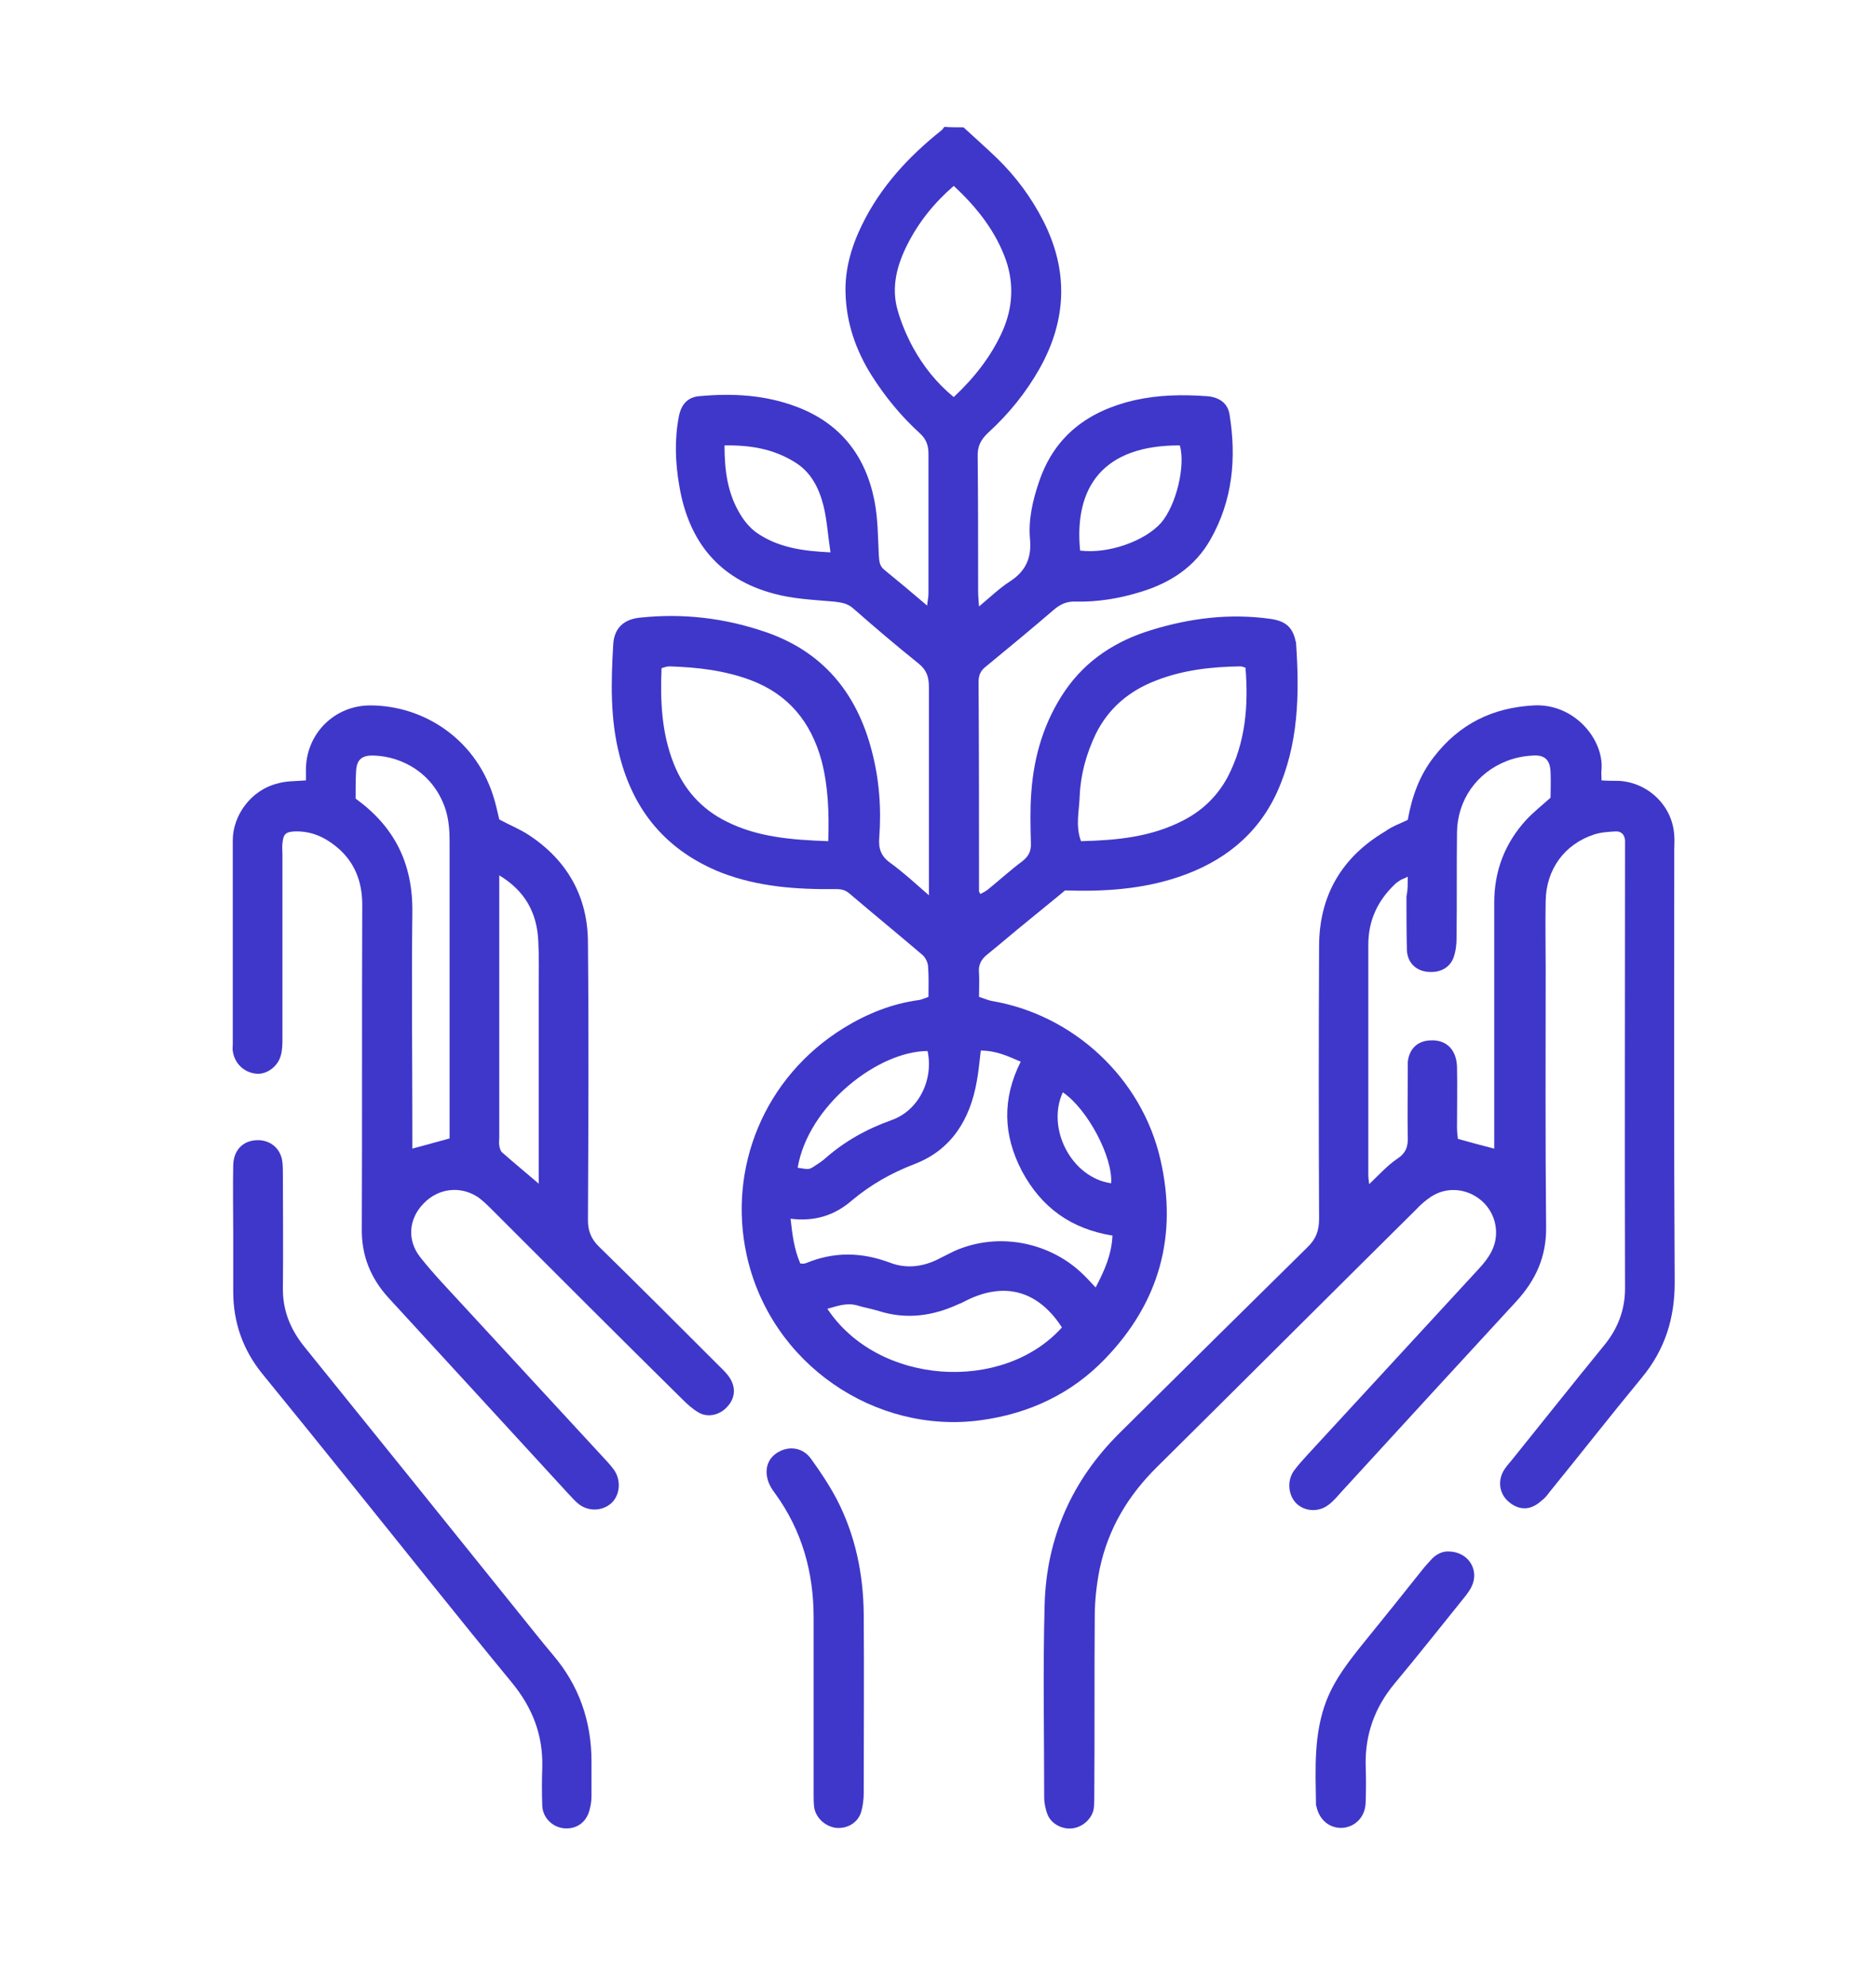
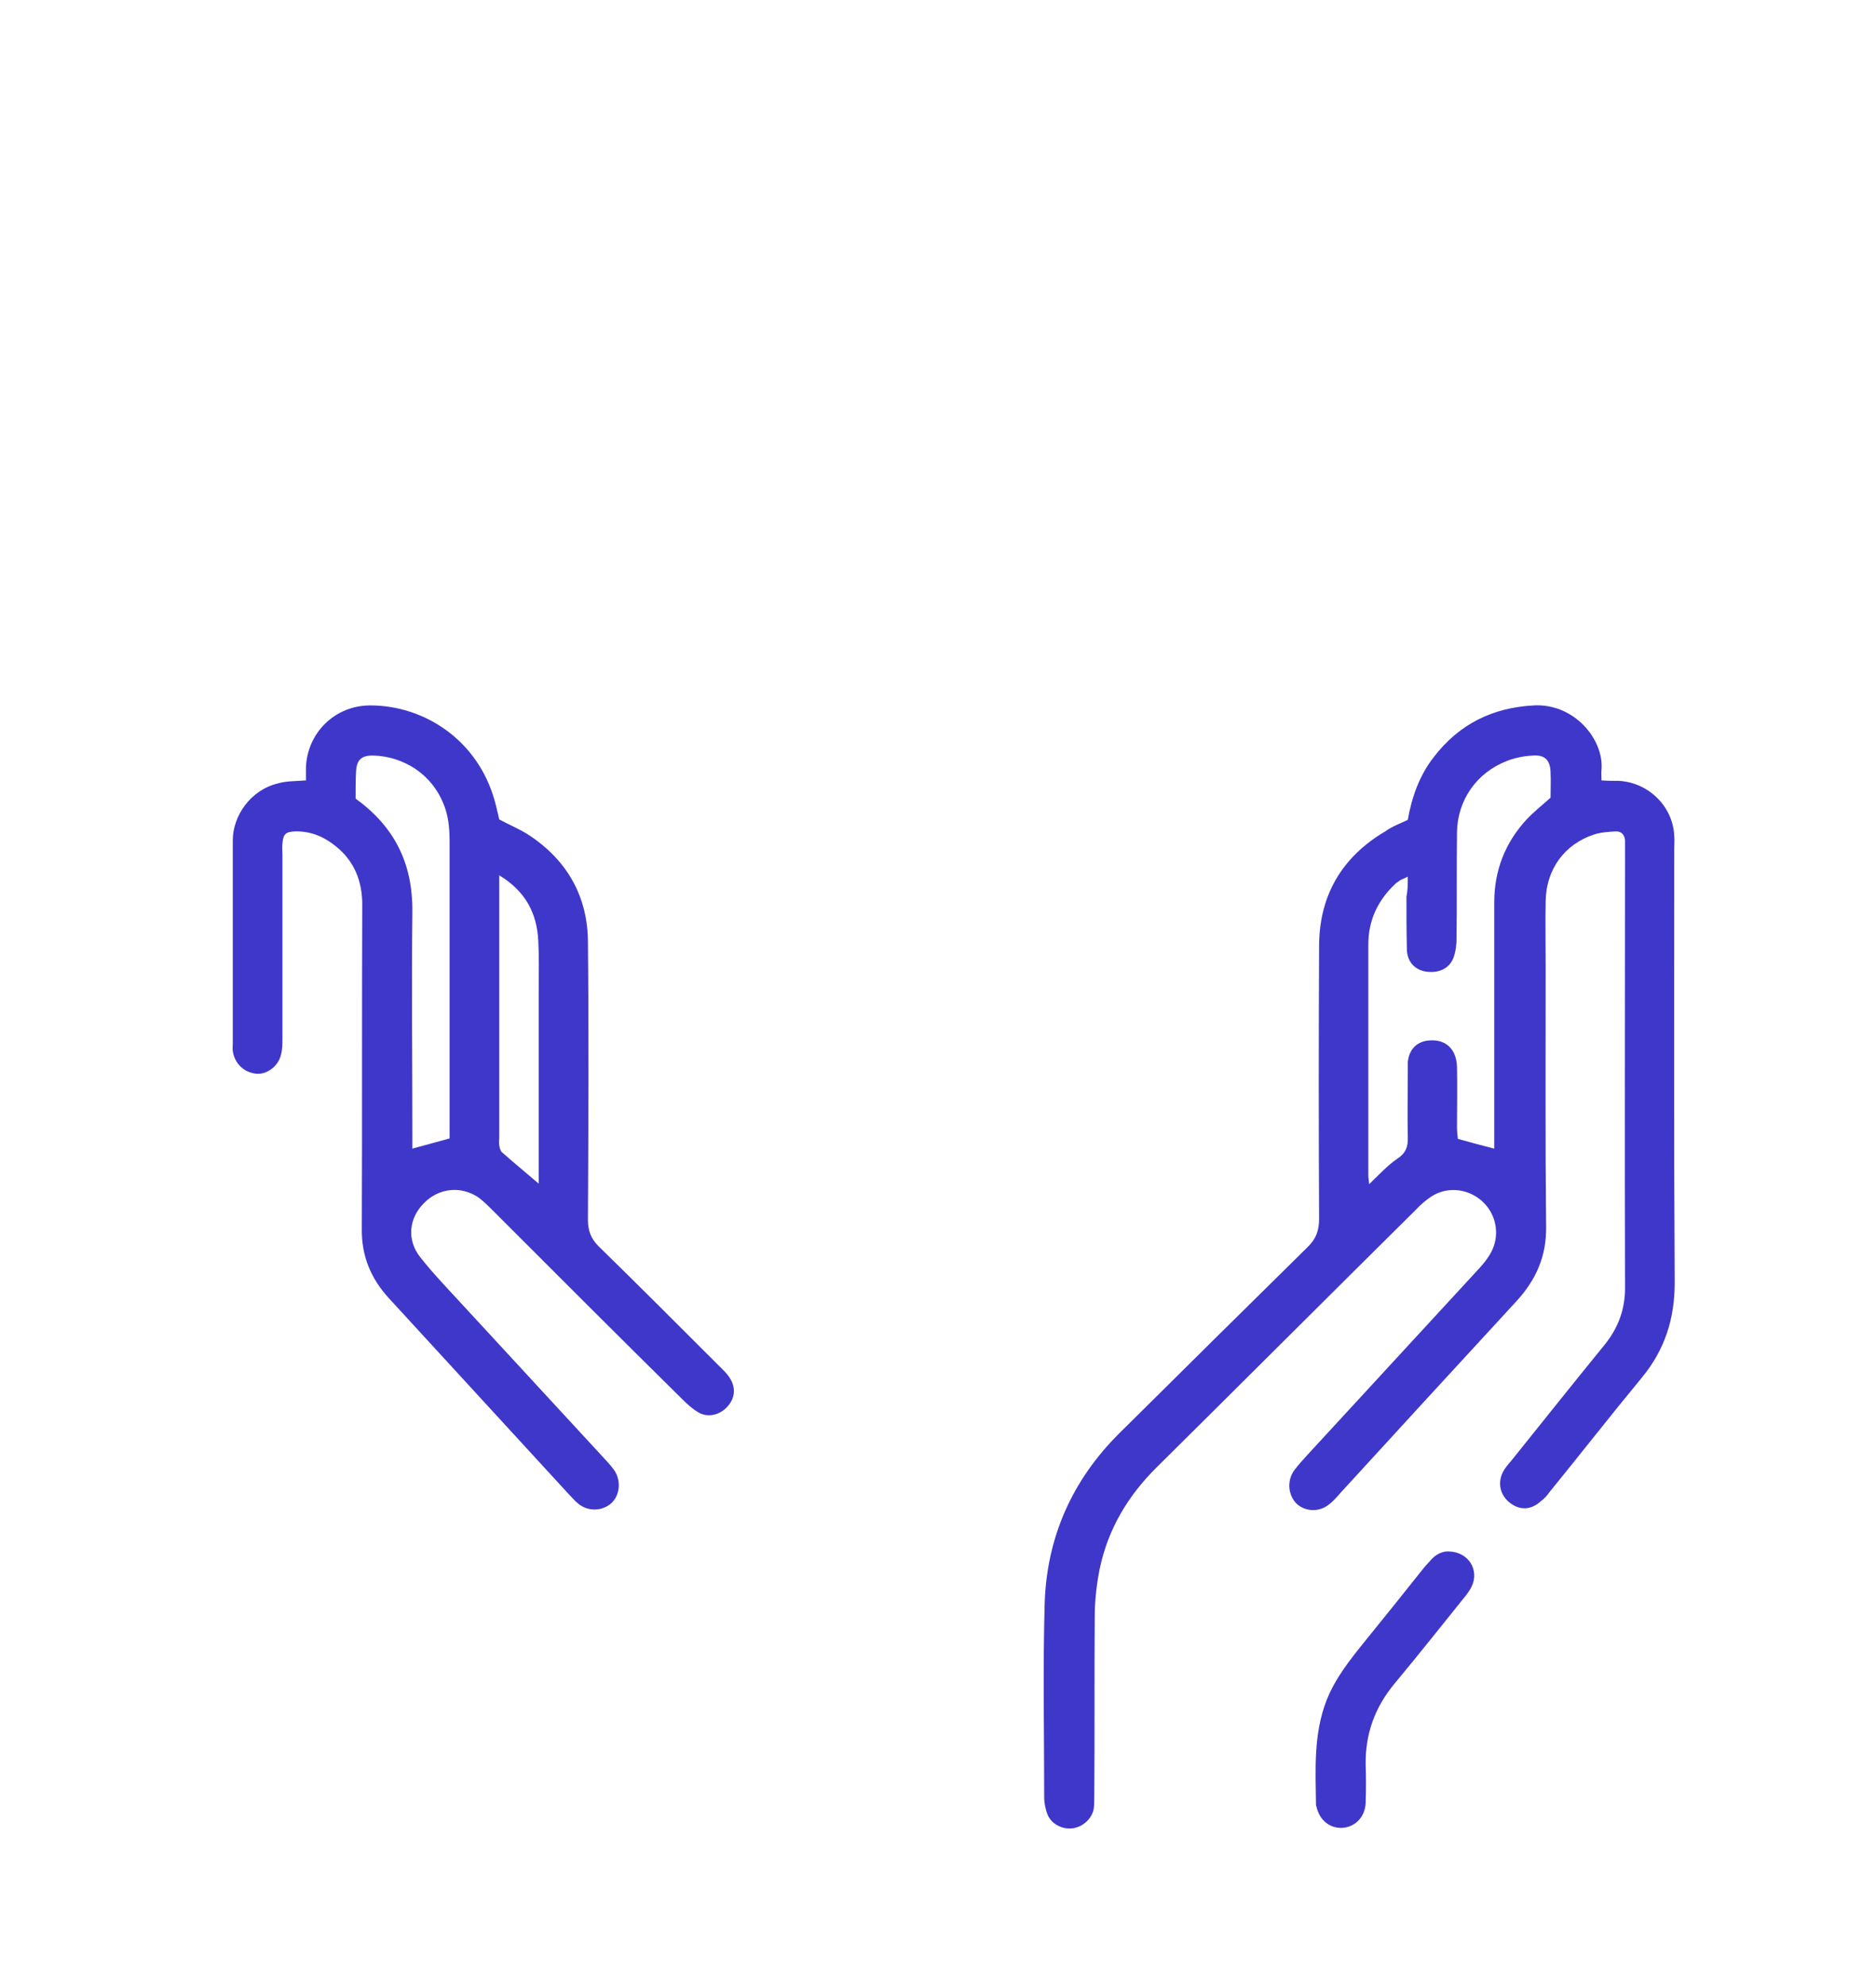
<svg xmlns="http://www.w3.org/2000/svg" version="1.1" id="Слой_1" x="0px" y="0px" width="423.1px" height="447.6px" viewBox="0 0 423.1 447.6" style="enable-background:new 0 0 423.1 447.6;" xml:space="preserve">
  <style type="text/css">
	.st0{fill:#3F37C9;}
</style>
  <g>
-     <path class="st0" d="M217.3,28.7c2.5,2.3,5.1,4.6,7.6,7c4.2,4.1,7.7,8.8,10.4,14.1c5.7,11.2,5.3,22.3-0.8,33.2   c-3.1,5.5-7,10.3-11.6,14.5c-1.7,1.6-2.5,3.1-2.4,5.5c0.1,10.1,0.1,20.2,0.1,30.3c0,1,0.1,1.9,0.2,3.4c2.5-2.1,4.6-4.1,6.9-5.6   c3.6-2.3,5-5.3,4.6-9.6c-0.4-4.3,0.6-8.7,2-12.8c3.5-10.5,11.2-16.1,21.6-18.5c5.4-1.2,10.8-1.3,16.3-0.9c2.8,0.2,4.7,1.6,5.1,4.1   c1.6,9.9,0.7,19.4-4.3,28.2c-3.5,6.2-9.1,9.8-15.7,11.8c-4.8,1.5-9.7,2.3-14.7,2.2c-2-0.1-3.5,0.6-5,1.9c-5,4.3-10.1,8.5-15.2,12.7   c-1.2,0.9-1.7,1.9-1.7,3.5c0.1,15.7,0.1,31.4,0.1,47.2c0,0.1,0.1,0.2,0.3,0.6c0.6-0.3,1.2-0.6,1.7-1c2.6-2.1,5.1-4.4,7.8-6.4   c1.4-1.1,2-2.3,1.9-4.1c-0.1-3.8-0.2-7.7,0.1-11.5c0.6-8.2,2.9-15.9,7.6-22.8c4.8-7,11.6-11.3,19.5-13.7c8.8-2.7,17.7-3.8,26.9-2.5   c3.3,0.5,4.9,1.8,5.6,5c0,0.1,0.1,0.2,0.1,0.4c0.8,11.5,0.6,22.9-4.3,33.7c-4.5,9.8-12.4,15.8-22.3,19.1c-8.1,2.7-16.5,3.3-25.5,3   c-2.5,2.1-5.4,4.4-8.3,6.8c-3.1,2.5-6.1,5.1-9.2,7.6c-1.4,1.1-2.1,2.4-1.9,4.2c0.1,1.7,0,3.5,0,5.4c1,0.3,1.9,0.7,2.8,0.9   c18.5,3.1,33.9,17.4,38.1,35.7c4,17.3-0.3,32.4-12.5,45c-7.5,7.8-17,12.3-27.9,13.8c-23.8,3.3-47.5-12.6-52.9-37.2   c-4.3-19.6,3.9-40.1,21.9-51.2c5.2-3.2,10.9-5.5,17-6.3c0.6-0.1,1.2-0.4,2.1-0.7c0-2.3,0.1-4.6-0.1-7c-0.1-0.9-0.6-1.9-1.3-2.5   c-5.4-4.6-10.9-9.1-16.3-13.7c-1-0.9-1.9-1.1-3.3-1.1c-8.7,0.1-17.4-0.5-25.7-3.7c-12.3-4.9-19.8-13.8-23-26.5   c-2.1-8.2-1.9-16.5-1.4-24.9c0.2-3.9,2.6-5.8,6.2-6.1c9.6-1,18.9,0.1,28,3.2c13,4.4,20.7,13.7,24.1,26.8c1.7,6.4,2.2,13,1.7,19.6   c-0.2,2.5,0.4,4.2,2.5,5.7c2.9,2.1,5.5,4.5,8.7,7.3c0-1.7,0-2.8,0-3.9c0-14.3,0-28.7,0-43c0-2.3-0.5-3.9-2.4-5.4   c-5-4-9.8-8.1-14.6-12.3c-1.3-1.2-2.7-1.4-4.4-1.6c-4.6-0.4-9.3-0.6-13.6-1.8c-12.4-3.3-19.2-11.8-21.3-24.3   c-0.9-5.2-1.1-10.4-0.1-15.6c0.5-2.7,2-4.4,4.6-4.6c7.5-0.7,14.9-0.3,22,2.4c9.8,3.7,15.5,11,17.5,21.1c0.8,4,0.8,8.2,1,12.3   c0.1,1.3,0.1,2.4,1.2,3.3c3.2,2.6,6.3,5.2,9.7,8.1c0.1-1.1,0.3-1.9,0.3-2.8c0-10.5,0-21,0-31.4c0-1.9-0.5-3.3-1.9-4.6   c-4.3-3.9-7.9-8.3-11-13.2c-3.5-5.6-5.6-11.7-5.8-18.3c-0.2-5.4,1.3-10.6,3.7-15.5c4.2-8.6,10.5-15.4,17.9-21.3   c0.3-0.2,0.4-0.5,0.7-0.8C214.3,28.7,215.8,28.7,217.3,28.7z M221.2,236.8c-0.3,2.5-0.5,4.8-0.9,6.9c-1.5,8.6-5.7,15.5-14.1,18.7   c-5.2,2-9.8,4.6-14.1,8.2c-3.8,3.3-8.3,4.8-13.8,4.1c0.4,3.6,0.8,6.9,2.2,10.1c0.5,0,0.9,0.1,1.3-0.1c6.3-2.6,12.5-2.5,18.9-0.1   c3.9,1.5,7.8,0.9,11.5-1.1c1-0.5,2-1,3-1.5c9.9-4.4,21.2-2,28.5,4.7c1.1,1,2.1,2.1,3.4,3.5c2-3.8,3.6-7.4,3.8-11.7   c-9.3-1.5-16-6.3-20.4-14.5c-4.3-8.2-4.5-16.3-0.3-24.7C227.2,238,224.6,236.8,221.2,236.8z M280.9,150.5c-0.5-0.2-0.9-0.3-1.2-0.3   c-6.5,0.1-12.9,0.8-19,3.2c-6,2.3-10.7,6.2-13.6,12.1c-2.1,4.4-3.4,9.1-3.6,14c-0.1,3.3-1,6.6,0.3,10.1c8-0.2,15.8-0.9,23.1-4.7   c4.3-2.2,7.7-5.5,10-9.8C280.9,167.4,281.6,159.1,280.9,150.5z M186.8,189.6c0.2-6.4,0-12.3-1.5-18.1c-2.4-8.8-7.5-15-16-18.2   c-5.9-2.2-12-2.9-18.3-3.1c-0.6,0-1.1,0.2-1.8,0.4c-0.3,7.4,0,14.5,2.7,21.4c2.3,5.9,6.3,10.4,12,13.2   C170.9,188.7,178.5,189.3,186.8,189.6z M215.1,41.9c-4.5,3.9-7.9,8.2-10.4,13.1c-2.4,4.7-3.8,9.8-2.2,15.1c0.8,2.8,2,5.6,3.4,8.2   c2.3,4.2,5.3,8,9.2,11.2c4.8-4.5,8.6-9.4,11.1-15.1c2.2-5.1,2.5-10.4,0.7-15.7C224.6,52.2,220.4,46.8,215.1,41.9z M186.6,295   c11.5,17.3,39.6,19,52.9,4.2c-5.3-8.2-12.8-10.4-21.5-6.1c-0.6,0.3-1.1,0.6-1.7,0.8c-5.8,2.7-11.8,3.6-18.1,1.6   c-1.6-0.5-3.4-0.8-5-1.3C190.8,293.6,188.8,294.4,186.6,295z M187.3,124.5c-0.6-4-0.8-7.4-1.6-10.6c-1-3.9-2.8-7.5-6.4-9.7   c-4.8-3-10-3.9-15.9-3.8c0,5.7,0.7,10.9,3.6,15.6c0.9,1.5,2.1,2.9,3.4,3.9C175.3,123.4,180.9,124.2,187.3,124.5z M243.6,124.1   c6.3,0.8,14.6-2.1,18.3-6.3c3.4-4,5.5-12.8,4.2-17.4C248.8,100.3,242.2,109.8,243.6,124.1z M179.9,263.2c2.4,0.4,2.5,0.4,3.4-0.1   c0.9-0.6,1.9-1.2,2.7-1.9c4.4-3.9,9.4-6.7,15-8.7c6.1-2.1,9.6-9,8.2-15.6C198.1,236.9,182.3,249.1,179.9,263.2z M250.6,266.7   c0.4-5.9-5.3-16.7-10.9-20.5C235.9,254.5,241.8,265.5,250.6,266.7z" />
    <path class="st0" d="M317.5,184.8c0.9-5.1,2.6-10,5.9-14.2c5.7-7.4,13.2-11.1,22.5-11.6c9.1-0.5,15.8,7.6,15.3,14.4   c-0.1,0.7,0,1.5,0,2.5c1.4,0.1,2.6,0.1,3.8,0.1c6.7,0.3,12.3,5.7,12.6,12.4c0.1,1,0,2,0,3c0,32.6-0.1,65.1,0.1,97.7   c0,8.1-2.2,15.1-7.4,21.4c-7.1,8.6-13.9,17.3-20.9,25.9c-0.5,0.7-1.1,1.4-1.8,1.9c-2.3,2.1-4.8,2.2-7.1,0.4c-2.2-1.7-2.8-4.5-1.5-7   c0.5-0.9,1.1-1.6,1.8-2.4c7-8.7,14-17.5,21.1-26.2c3-3.7,4.6-7.9,4.6-12.7c-0.1-32.9,0-65.9,0-98.8c0-0.7,0-1.5,0-2.2   c-0.1-1.3-0.9-2.1-2.2-2c-1.6,0.1-3.3,0.2-4.8,0.7c-6.7,2.2-10.8,7.9-10.9,15c-0.1,5,0,10,0,15c0,19.5-0.1,38.9,0.1,58.4   c0.1,6.7-2.3,12-6.7,16.8c-13.2,14.3-26.3,28.6-39.5,43c-0.9,1-1.8,2.1-2.9,2.9c-2.2,1.7-5.3,1.5-7.2-0.3c-1.9-1.9-2.2-5.2-0.5-7.5   c0.9-1.2,1.9-2.3,2.9-3.4c12.9-14,25.9-28.1,38.8-42.1c2.2-2.4,4-5,3.8-8.6c-0.4-7.2-8.5-11.5-14.6-7.6c-1.2,0.8-2.4,1.8-3.4,2.9   c-19.5,19.3-38.9,38.7-58.4,58c-6.6,6.5-11.1,14-13,23.1c-0.7,3.5-1.1,7.2-1.1,10.7c-0.1,13.2,0,26.4-0.1,39.7c0,1.1,0,2.3-0.1,3.4   c-0.3,2.3-2.4,4.3-4.8,4.6c-2.2,0.3-4.7-0.9-5.6-3c-0.5-1.2-0.8-2.7-0.8-4c0-14.5-0.3-28.9,0.1-43.4c0.4-15.1,6.2-28.1,16.9-38.7   c14.1-14,28.2-27.9,42.3-41.8c2-1.9,2.7-3.8,2.7-6.5c-0.1-20.5-0.1-40.9,0-61.4c0-11.4,5.1-20.1,14.9-25.9   C313.9,186.3,315.6,185.7,317.5,184.8z M317.5,197.6c-1,0.5-1.4,0.6-1.7,0.8c-0.4,0.3-0.8,0.5-1.2,0.9c-3.9,3.7-6,8.2-6,13.6   c0,17.3,0,34.7,0,52c0,0.6,0.1,1.1,0.2,2c2.2-2.1,4.1-4.2,6.3-5.7c2-1.3,2.5-2.8,2.4-5c-0.1-4.7,0-9.5,0-14.2c0-0.9,0-1.8,0-2.6   c0.3-3,2.2-4.8,5.1-4.9c3.6-0.2,5.9,2.1,6,6c0.1,4.5,0,9,0,13.5c0,1,0.1,1.9,0.2,2.7c2.9,0.8,5.4,1.5,8.2,2.2c0-1.4,0-2.6,0-3.9   c0-17.2,0-34.4,0-51.6c0-7.1,2.4-13.4,7.3-18.7c1.6-1.7,3.5-3.2,5.4-4.9c0-1.8,0.1-3.8,0-5.8c-0.1-2.7-1.3-3.9-4-3.7   c-2,0.1-4,0.5-5.8,1.2c-6.8,2.6-11.2,8.8-11.3,16.1c-0.1,8,0,16-0.1,23.9c0,1.5-0.2,3-0.7,4.4c-1,2.5-3.4,3.5-6.2,3.1   c-2.5-0.4-4.2-2.2-4.3-4.9c-0.1-4-0.1-8-0.1-12C317.5,200.7,317.5,199.4,317.5,197.6z" />
    <path class="st0" d="M69,175.9c0-1.1,0-2,0-2.9c0.3-7.9,6.6-14,14.5-14c12.2,0,24.3,7.8,28.1,21.6c0.4,1.4,0.7,2.9,1,4.1   c2.4,1.3,4.7,2.2,6.8,3.6c8.6,5.7,13.2,13.9,13.2,24.2c0.2,20.8,0.1,41.7,0,62.5c0,2.4,0.7,4.2,2.4,5.9   c9.1,8.9,18.1,17.9,27.1,26.9c0.9,0.9,1.8,1.7,2.5,2.8c1.4,2.2,1.2,4.6-0.6,6.5c-1.6,1.8-4.3,2.5-6.4,1.3c-1.4-0.8-2.6-1.9-3.7-3   c-14.3-14.1-28.5-28.3-42.7-42.5c-1.1-1.1-2.1-2.1-3.3-3c-4-2.7-9-2.1-12.3,1.3c-3.4,3.4-3.9,8.3-0.8,12.2c3,3.8,6.4,7.3,9.7,10.9   c10.4,11.3,20.8,22.5,31.2,33.8c0.9,1,1.9,2,2.7,3.1c1.7,2.3,1.5,5.6-0.4,7.5c-2,1.9-5.2,2.1-7.5,0.3c-0.9-0.7-1.6-1.6-2.4-2.4   c-13.5-14.7-27-29.4-40.5-44.1c-4-4.4-6.1-9.5-6-15.6c0.1-24.3,0-48.6,0.1-73c0-5.3-1.8-9.8-5.9-13.1c-2.7-2.2-5.7-3.5-9.3-3.4   c-2.1,0.1-2.6,0.6-2.8,2.7c-0.1,0.9,0,1.7,0,2.6c0,13.7,0,27.4,0,41.2c0,1.4,0,2.8-0.4,4.1c-0.7,2.5-3.3,4.3-5.6,4   c-2.7-0.3-4.8-2.3-5.2-5.1c-0.1-0.5,0-1,0-1.5c0-15.3,0-30.7,0-46c0-5.5,4-11.3,10.1-12.8C64.6,176,66.6,176.1,69,175.9z M80.2,180   c8.7,6.3,12.9,14.5,12.8,25.5c-0.2,16.6,0,33.1,0,49.7c0,1.2,0,2.4,0,3.7c2.9-0.8,5.5-1.5,8.4-2.3c0-1,0-2.1,0-3.2   c0-21.3,0-42.6,0-63.9c0-2.3-0.2-4.8-0.9-7c-2.6-8.1-9.7-12-16.2-12.2c-2.8-0.1-3.9,1-4,3.7C80.2,175.9,80.2,177.9,80.2,180z    M112.6,197.3c0,1.2,0,2.1,0,2.9c0,18.7,0,37.4,0,56.1c0,0.6-0.1,1.3,0,1.9c0.1,0.6,0.3,1.3,0.7,1.6c2.6,2.3,5.3,4.5,8.2,7   c0-1.5,0-2.7,0-3.9c0-13.3,0-26.7,0-40c0-3.6,0.1-7.2-0.1-10.8C121.1,205.7,118.4,200.8,112.6,197.3z" />
-     <path class="st0" d="M52.6,277.9c0-5.1-0.1-10.2,0-15.3c0.1-3.6,2.5-5.8,6-5.6c2.7,0.2,4.8,2.1,5.1,5c0.1,1,0.1,2,0.1,3   c0,8.4,0.1,16.7,0,25.1c-0.1,5.1,1.6,9.4,4.8,13.4c16.1,19.9,32.2,39.9,48.3,59.9c2.6,3.2,5.1,6.4,7.8,9.6c5.9,6.9,8.7,15,8.7,24   c0,2.6,0,5.2,0,7.9c0,1.1-0.2,2.2-0.5,3.3c-0.8,2.7-3,4.1-5.6,3.9c-2.7-0.2-4.9-2.4-5-5.1c-0.1-2.9-0.1-5.7,0-8.6   c0.2-7.3-2.2-13.5-6.9-19.2c-12.2-14.8-24.1-29.8-36.2-44.8c-6.6-8.2-13.3-16.5-20-24.7c-4.4-5.4-6.6-11.6-6.6-18.6   C52.6,286.7,52.6,282.3,52.6,277.9C52.6,277.9,52.6,277.9,52.6,277.9z" />
-     <path class="st0" d="M183.5,383.3c0-6.2,0-12.5,0-18.7c0-10.2-2.6-19.6-8.7-28c-0.7-0.9-1.3-1.9-1.6-2.9c-0.9-2.9,0.2-5.4,2.7-6.6   c2.4-1.2,5.3-0.7,7,1.7c2.1,2.9,4.1,5.9,5.8,9.1c4.2,8.1,6,16.8,6.1,25.9c0.1,13.4,0,26.9,0,40.3c0,1.5-0.2,3-0.6,4.4   c-0.8,2.4-3.1,3.7-5.6,3.5c-2.5-0.3-4.7-2.3-5-4.8c-0.1-1-0.1-2-0.1-3C183.5,397.2,183.5,390.2,183.5,383.3z" />
    <path class="st0" d="M326.8,349.7c4.4,0.1,6.9,4.2,5.1,7.9c-0.3,0.7-0.8,1.3-1.2,1.9c-5.4,6.7-10.7,13.4-16.2,20   c-4.4,5.3-6.6,11.3-6.5,18.2c0.1,2.9,0.1,5.7,0,8.6c-0.1,3.2-2.3,5.5-5.3,5.7c-2.8,0.1-5.1-1.7-5.8-4.8c0-0.1-0.1-0.2-0.1-0.4   c-0.1-7.9-0.6-15.9,2.4-23.6c2-5,5.2-9,8.5-13.1c4.4-5.4,8.8-10.9,13.1-16.3c0.7-0.9,1.5-1.7,2.2-2.5   C324.1,350.2,325.5,349.6,326.8,349.7z" />
  </g>
</svg>